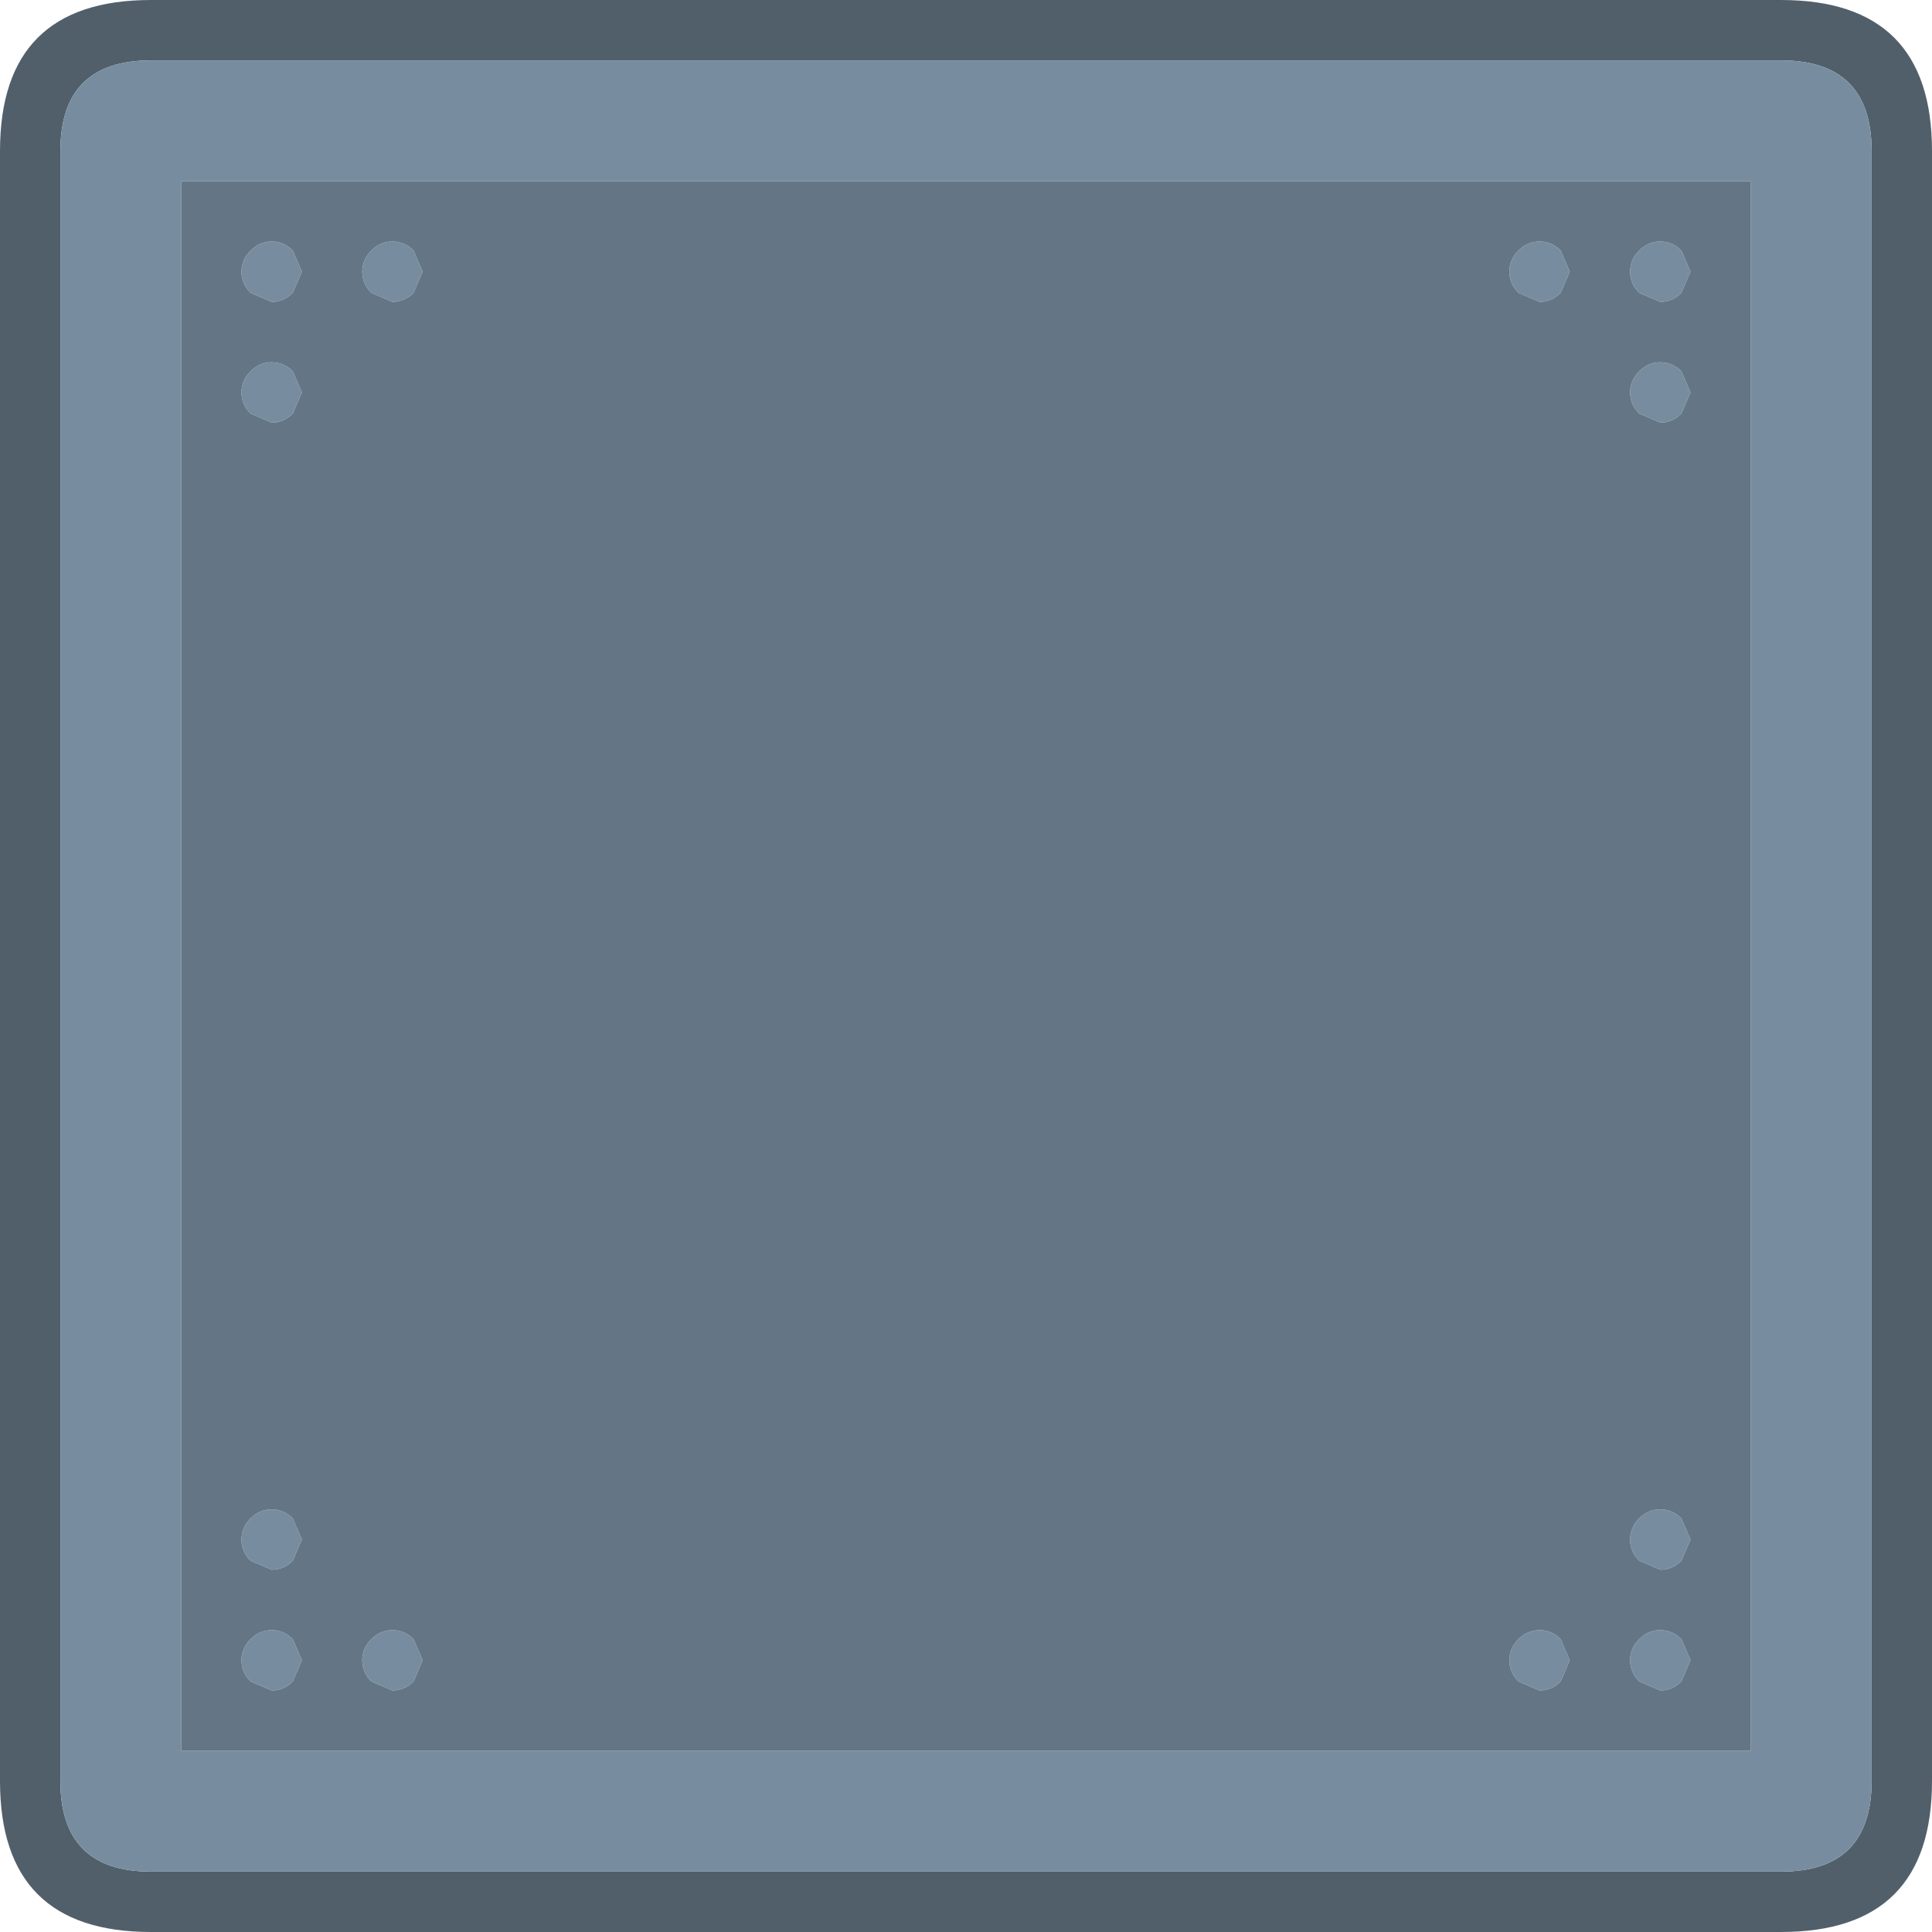
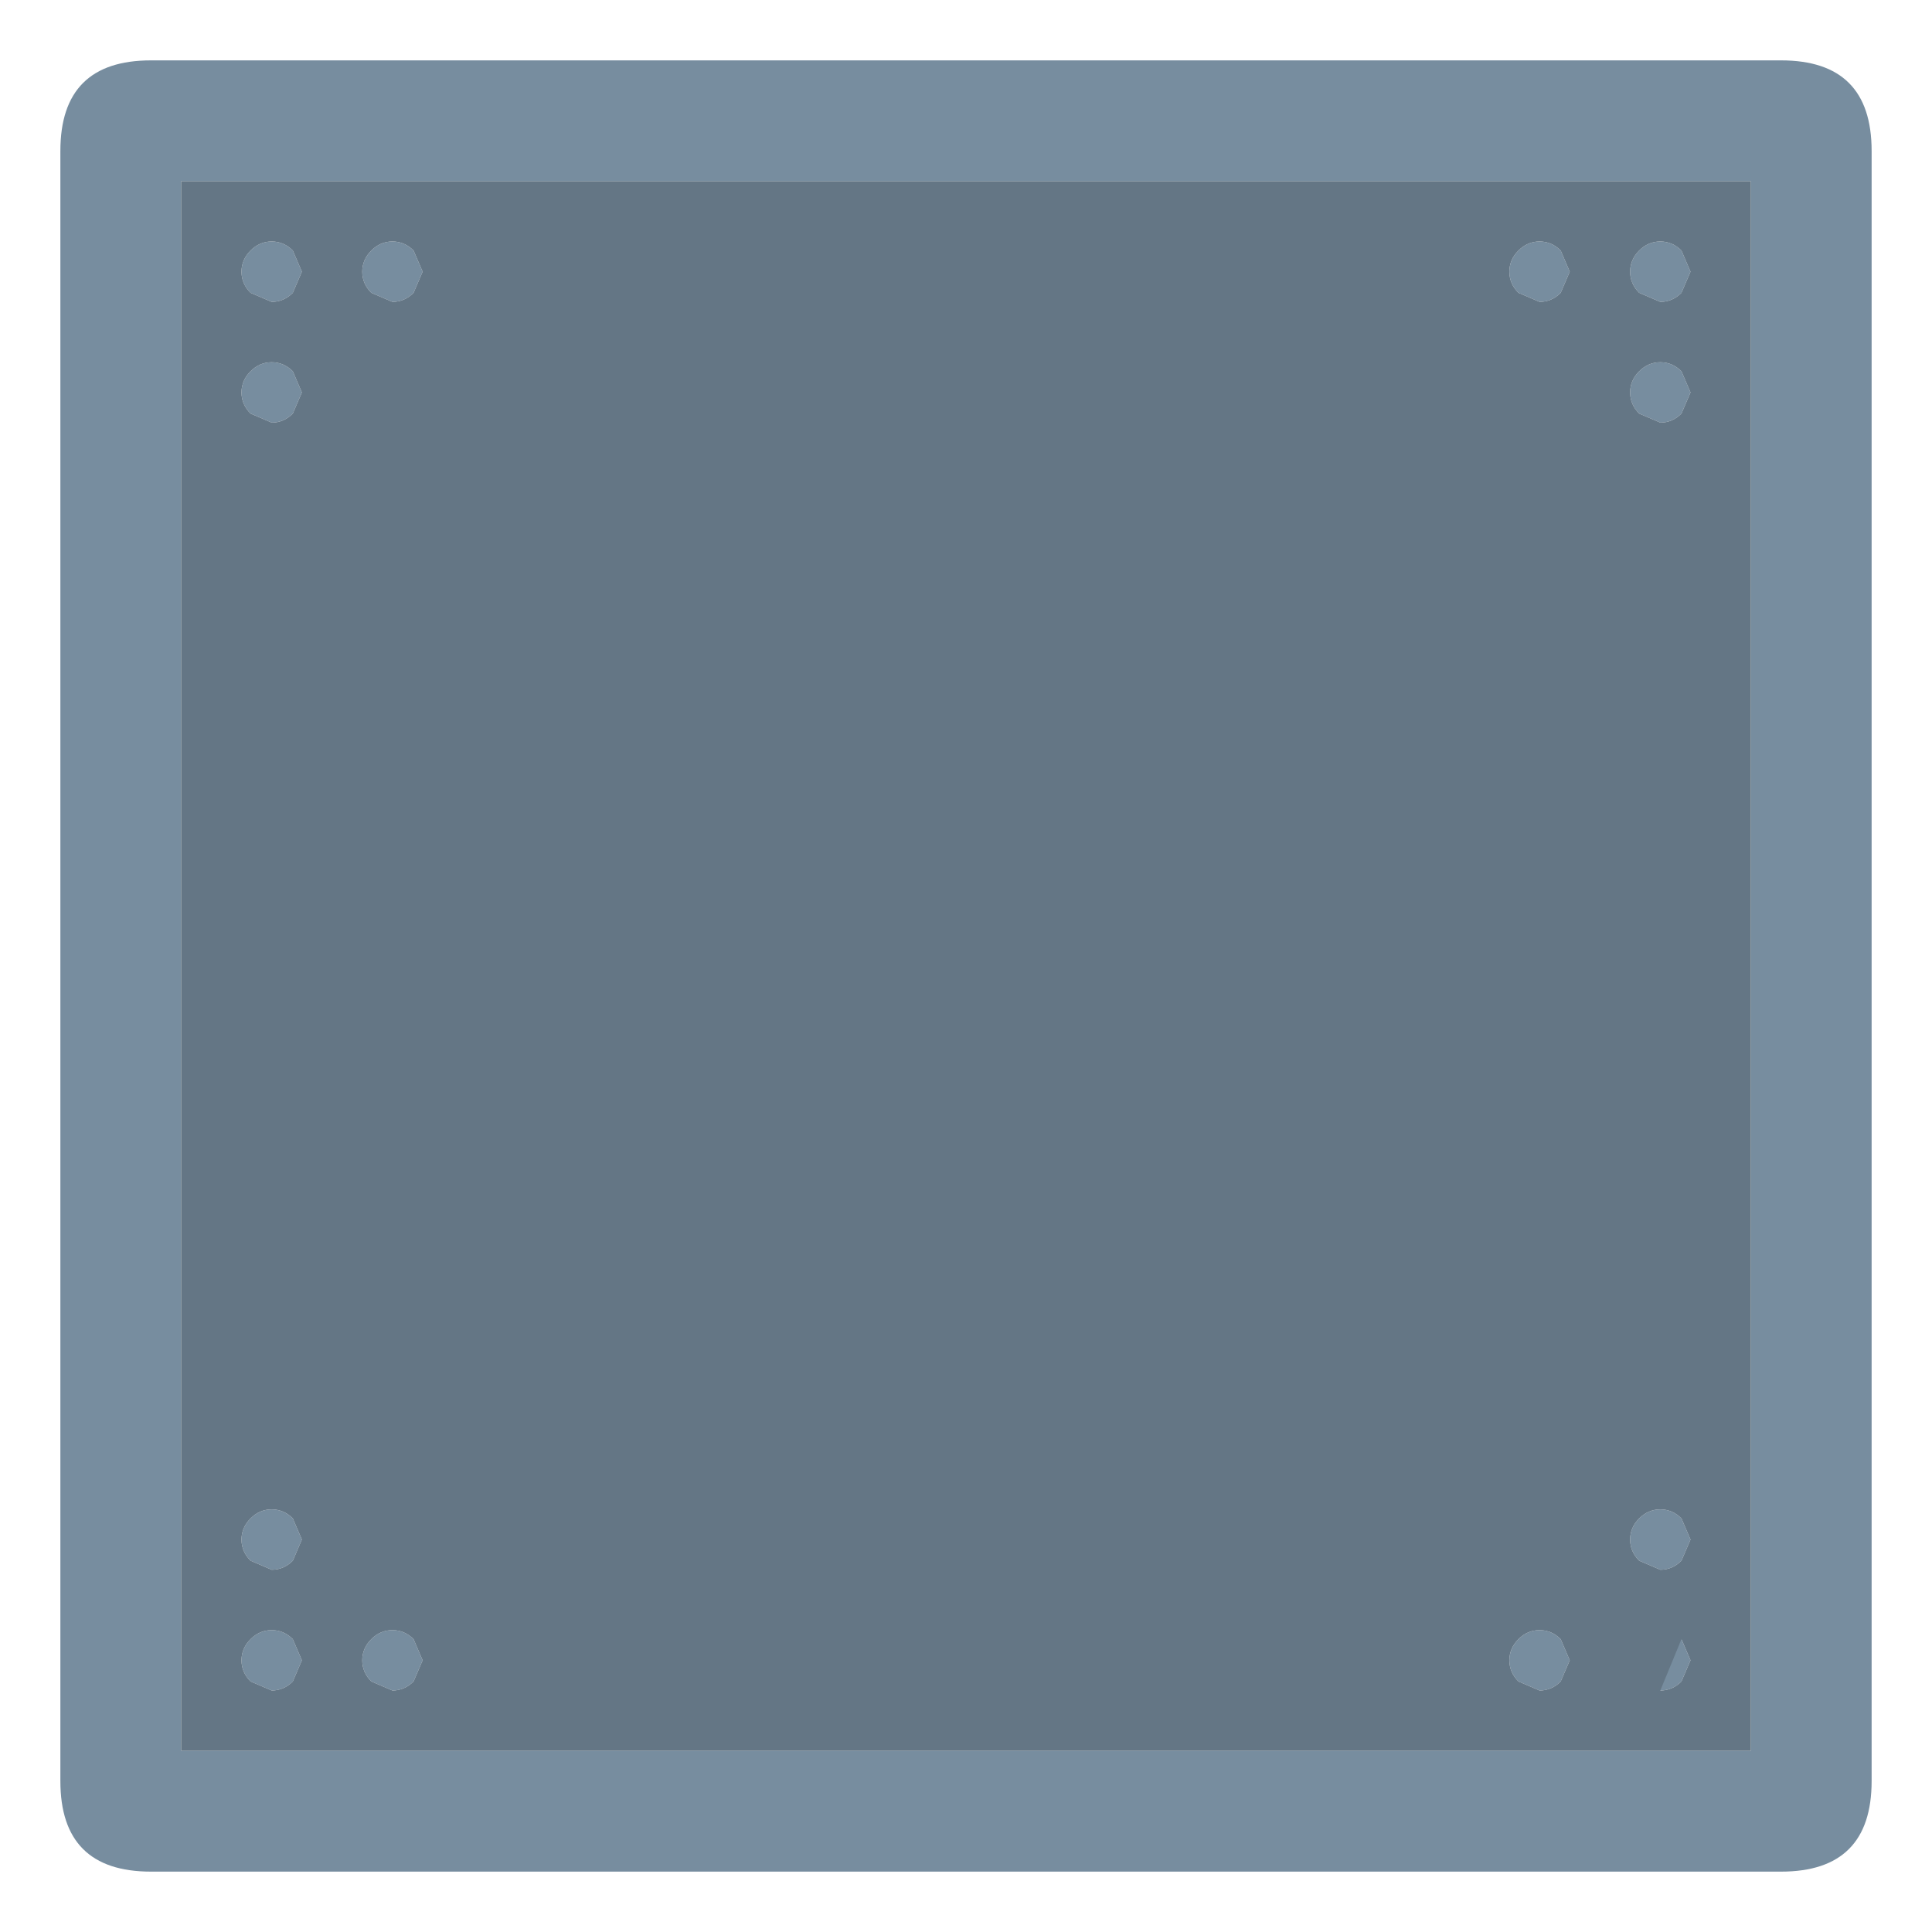
<svg xmlns="http://www.w3.org/2000/svg" width="64" height="64">
  <defs />
  <g>
-     <path stroke="none" fill="#515F6B" d="M5 0 L59 0 Q64 0 64 5 L64 59 Q64 64 59 64 L5 64 Q0 64 0 59 L0 5 Q0 0 5 0 M2 5 L2 59 Q2 62 5 62 L59 62 Q62 62 62 59 L62 5 Q62 2 59 2 L5 2 Q2 2 2 5" />
    <path stroke="none" fill="#778D9F" d="M2 5 Q2 2 5 2 L59 2 Q62 2 62 5 L62 59 Q62 62 59 62 L5 62 Q2 62 2 59 L2 5 M52 9 L51.7 9.7 Q51.4 10 51 10 L50.3 9.7 Q50 9.4 50 9 50 8.6 50.3 8.3 50.6 8 51 8 51.4 8 51.7 8.3 L52 9 M56 9 L55.7 9.7 Q55.4 10 55 10 L54.3 9.7 Q54 9.4 54 9 54 8.6 54.3 8.3 54.6 8 55 8 55.4 8 55.7 8.3 L56 9 M56 13 L55.7 13.7 Q55.4 14 55 14 L54.3 13.7 Q54 13.4 54 13 54 12.6 54.3 12.3 54.6 12 55 12 55.4 12 55.7 12.3 L56 13 M56 51 L55.7 51.7 Q55.4 52 55 52 L54.3 51.7 Q54 51.4 54 51 54 50.6 54.3 50.3 54.6 50 55 50 55.4 50 55.7 50.3 L56 51 M56 55 L55.7 55.7 Q55.4 56 55 56 L54.3 55.7 Q54 55.4 54 55 54 54.6 54.3 54.3 54.6 54 55 54 55.4 54 55.7 54.3 L56 55 M52 55 L51.7 55.7 Q51.4 56 51 56 L50.3 55.7 Q50 55.4 50 55 50 54.6 50.3 54.3 50.6 54 51 54 51.4 54 51.7 54.3 L52 55 M6 58 L58 58 58 6 6 6 6 58 M10 9 L9.7 9.7 Q9.4 10 9 10 L8.3 9.7 Q8 9.4 8 9 8 8.6 8.3 8.3 8.6 8 9 8 9.4 8 9.7 8.3 L10 9 M10 13 L9.7 13.7 Q9.4 14 9 14 L8.3 13.7 Q8 13.4 8 13 8 12.6 8.3 12.3 8.6 12 9 12 9.4 12 9.7 12.3 L10 13 M14 9 L13.7 9.7 Q13.4 10 13 10 L12.3 9.7 Q12 9.4 12 9 12 8.6 12.3 8.3 12.6 8 13 8 13.4 8 13.7 8.3 L14 9 M14 55 L13.7 55.7 Q13.4 56 13 56 L12.3 55.7 Q12 55.4 12 55 12 54.6 12.3 54.3 12.6 54 13 54 13.4 54 13.7 54.3 L14 55 M10 51 L9.7 51.7 Q9.4 52 9 52 L8.3 51.7 Q8 51.4 8 51 8 50.6 8.3 50.3 8.6 50 9 50 9.4 50 9.7 50.3 L10 51 M10 55 L9.7 55.7 Q9.4 56 9 56 L8.3 55.7 Q8 55.4 8 55 8 54.6 8.3 54.3 8.6 54 9 54 9.4 54 9.7 54.3 L10 55" />
-     <path stroke="none" fill="#647685" d="M10 55 L9.7 54.3 Q9.4 54 9 54 8.6 54 8.3 54.3 8 54.6 8 55 8 55.4 8.3 55.7 L9 56 Q9.4 56 9.7 55.7 L10 55 M52 55 L51.7 54.3 Q51.4 54 51 54 50.6 54 50.3 54.3 50 54.6 50 55 50 55.4 50.3 55.7 L51 56 Q51.4 56 51.7 55.7 L52 55 M56 55 L55.7 54.3 Q55.4 54 55 54 54.6 54 54.3 54.3 54 54.6 54 55 54 55.4 54.3 55.7 L55 56 Q55.4 56 55.7 55.7 L56 55 M56 51 L55.7 50.3 Q55.4 50 55 50 54.6 50 54.3 50.3 54 50.6 54 51 54 51.4 54.3 51.7 L55 52 Q55.4 52 55.7 51.7 L56 51 M56 13 L55.7 12.3 Q55.4 12 55 12 54.6 12 54.3 12.3 54 12.6 54 13 54 13.4 54.3 13.7 L55 14 Q55.4 14 55.7 13.7 L56 13 M56 9 L55.7 8.3 Q55.4 8 55 8 54.6 8 54.3 8.3 54 8.6 54 9 54 9.4 54.3 9.7 L55 10 Q55.4 10 55.7 9.7 L56 9 M52 9 L51.7 8.3 Q51.4 8 51 8 50.6 8 50.3 8.3 50 8.6 50 9 50 9.4 50.3 9.7 L51 10 Q51.4 10 51.7 9.7 L52 9 M6 58 L6 6 58 6 58 58 6 58 M10 51 L9.7 50.3 Q9.4 50 9 50 8.6 50 8.3 50.3 8 50.6 8 51 8 51.4 8.3 51.7 L9 52 Q9.4 52 9.7 51.7 L10 51 M14 55 L13.7 54.3 Q13.4 54 13 54 12.6 54 12.3 54.3 12 54.6 12 55 12 55.4 12.3 55.7 L13 56 Q13.4 56 13.7 55.7 L14 55 M14 9 L13.7 8.3 Q13.4 8 13 8 12.6 8 12.3 8.3 12 8.6 12 9 12 9.4 12.3 9.7 L13 10 Q13.4 10 13.7 9.7 L14 9 M10 13 L9.7 12.3 Q9.4 12 9 12 8.6 12 8.3 12.3 8 12.6 8 13 8 13.4 8.3 13.7 L9 14 Q9.4 14 9.7 13.7 L10 13 M10 9 L9.7 8.3 Q9.4 8 9 8 8.6 8 8.3 8.3 8 8.6 8 9 8 9.4 8.3 9.7 L9 10 Q9.4 10 9.7 9.7 L10 9" />
+     <path stroke="none" fill="#647685" d="M10 55 L9.7 54.3 Q9.4 54 9 54 8.6 54 8.3 54.3 8 54.6 8 55 8 55.4 8.3 55.7 L9 56 Q9.4 56 9.7 55.7 L10 55 M52 55 L51.7 54.3 Q51.4 54 51 54 50.6 54 50.3 54.3 50 54.6 50 55 50 55.4 50.3 55.7 L51 56 Q51.4 56 51.7 55.7 L52 55 M56 55 L55.7 54.3 L55 56 Q55.4 56 55.7 55.7 L56 55 M56 51 L55.7 50.3 Q55.4 50 55 50 54.6 50 54.3 50.3 54 50.6 54 51 54 51.4 54.3 51.7 L55 52 Q55.4 52 55.7 51.7 L56 51 M56 13 L55.7 12.3 Q55.4 12 55 12 54.6 12 54.3 12.3 54 12.6 54 13 54 13.4 54.3 13.7 L55 14 Q55.4 14 55.7 13.7 L56 13 M56 9 L55.7 8.3 Q55.4 8 55 8 54.6 8 54.3 8.3 54 8.6 54 9 54 9.4 54.3 9.7 L55 10 Q55.4 10 55.7 9.7 L56 9 M52 9 L51.7 8.3 Q51.4 8 51 8 50.6 8 50.3 8.3 50 8.6 50 9 50 9.4 50.3 9.7 L51 10 Q51.4 10 51.7 9.7 L52 9 M6 58 L6 6 58 6 58 58 6 58 M10 51 L9.7 50.3 Q9.4 50 9 50 8.6 50 8.3 50.3 8 50.6 8 51 8 51.4 8.3 51.7 L9 52 Q9.4 52 9.7 51.7 L10 51 M14 55 L13.7 54.3 Q13.4 54 13 54 12.6 54 12.3 54.3 12 54.6 12 55 12 55.4 12.3 55.7 L13 56 Q13.4 56 13.7 55.7 L14 55 M14 9 L13.7 8.3 Q13.4 8 13 8 12.6 8 12.3 8.3 12 8.6 12 9 12 9.4 12.3 9.7 L13 10 Q13.4 10 13.7 9.7 L14 9 M10 13 L9.7 12.3 Q9.4 12 9 12 8.6 12 8.3 12.3 8 12.6 8 13 8 13.4 8.3 13.7 L9 14 Q9.4 14 9.7 13.7 L10 13 M10 9 L9.7 8.3 Q9.4 8 9 8 8.6 8 8.3 8.3 8 8.6 8 9 8 9.4 8.3 9.7 L9 10 Q9.4 10 9.7 9.7 L10 9" />
  </g>
</svg>